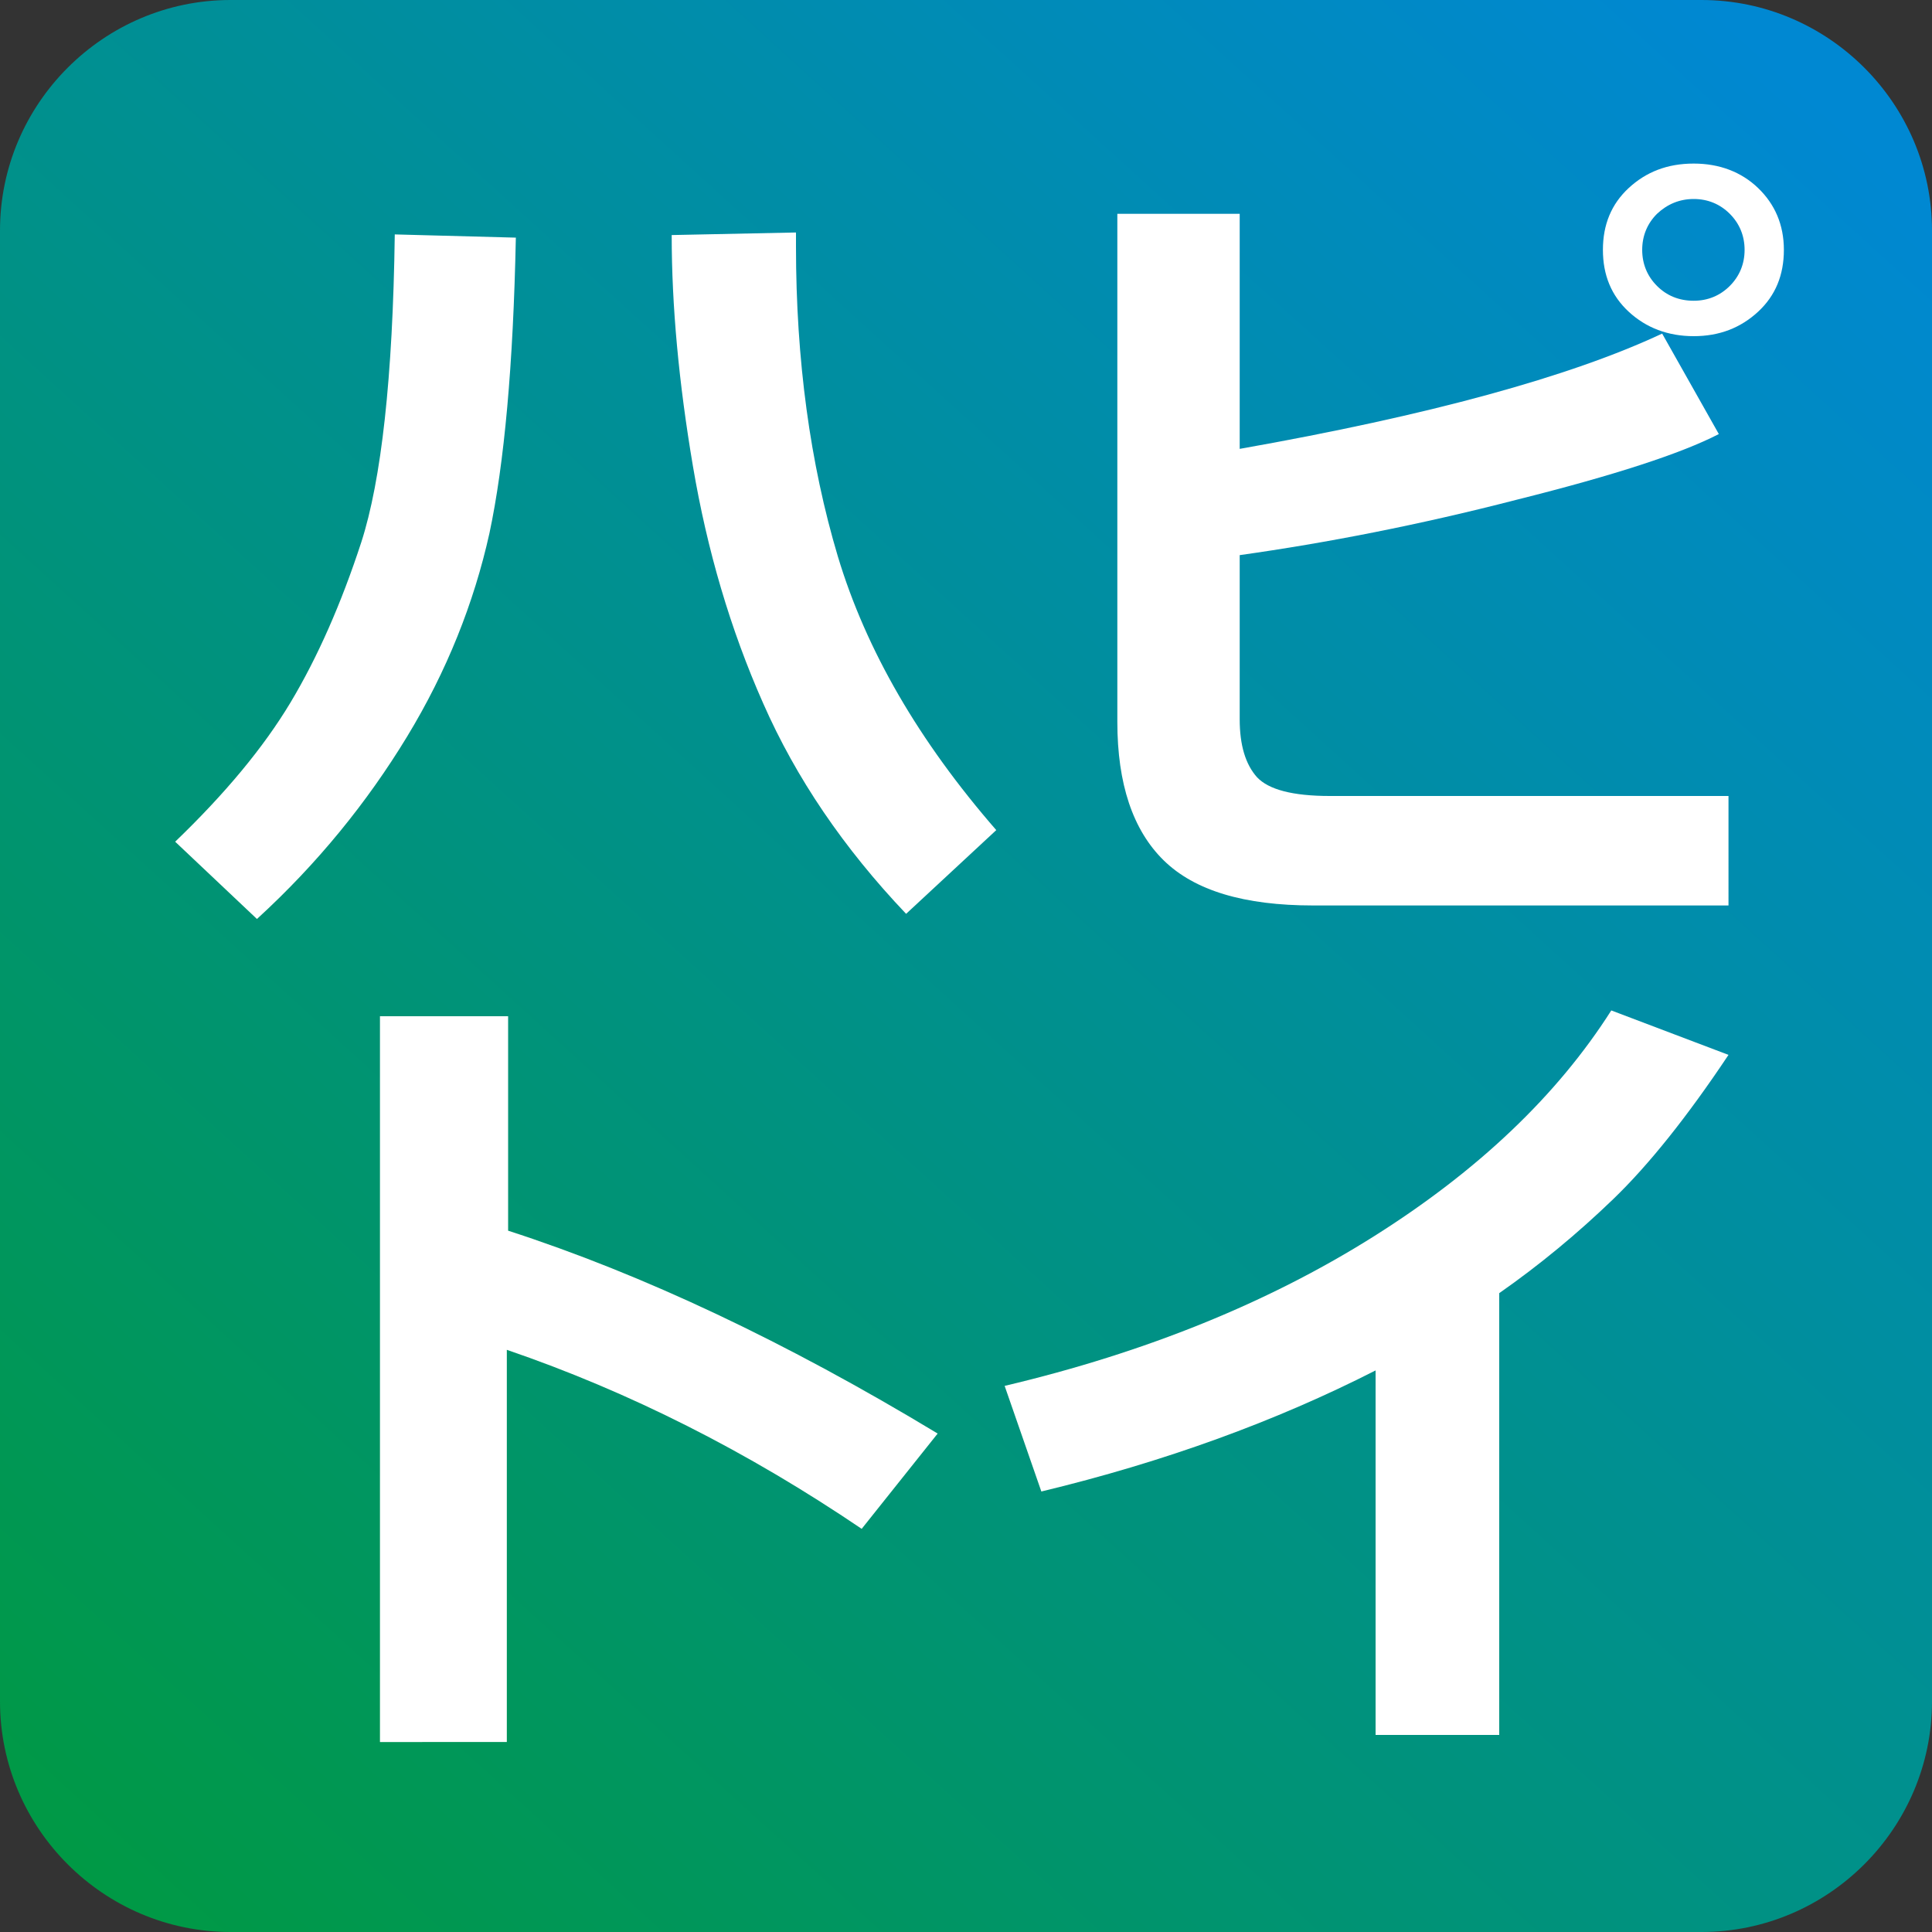
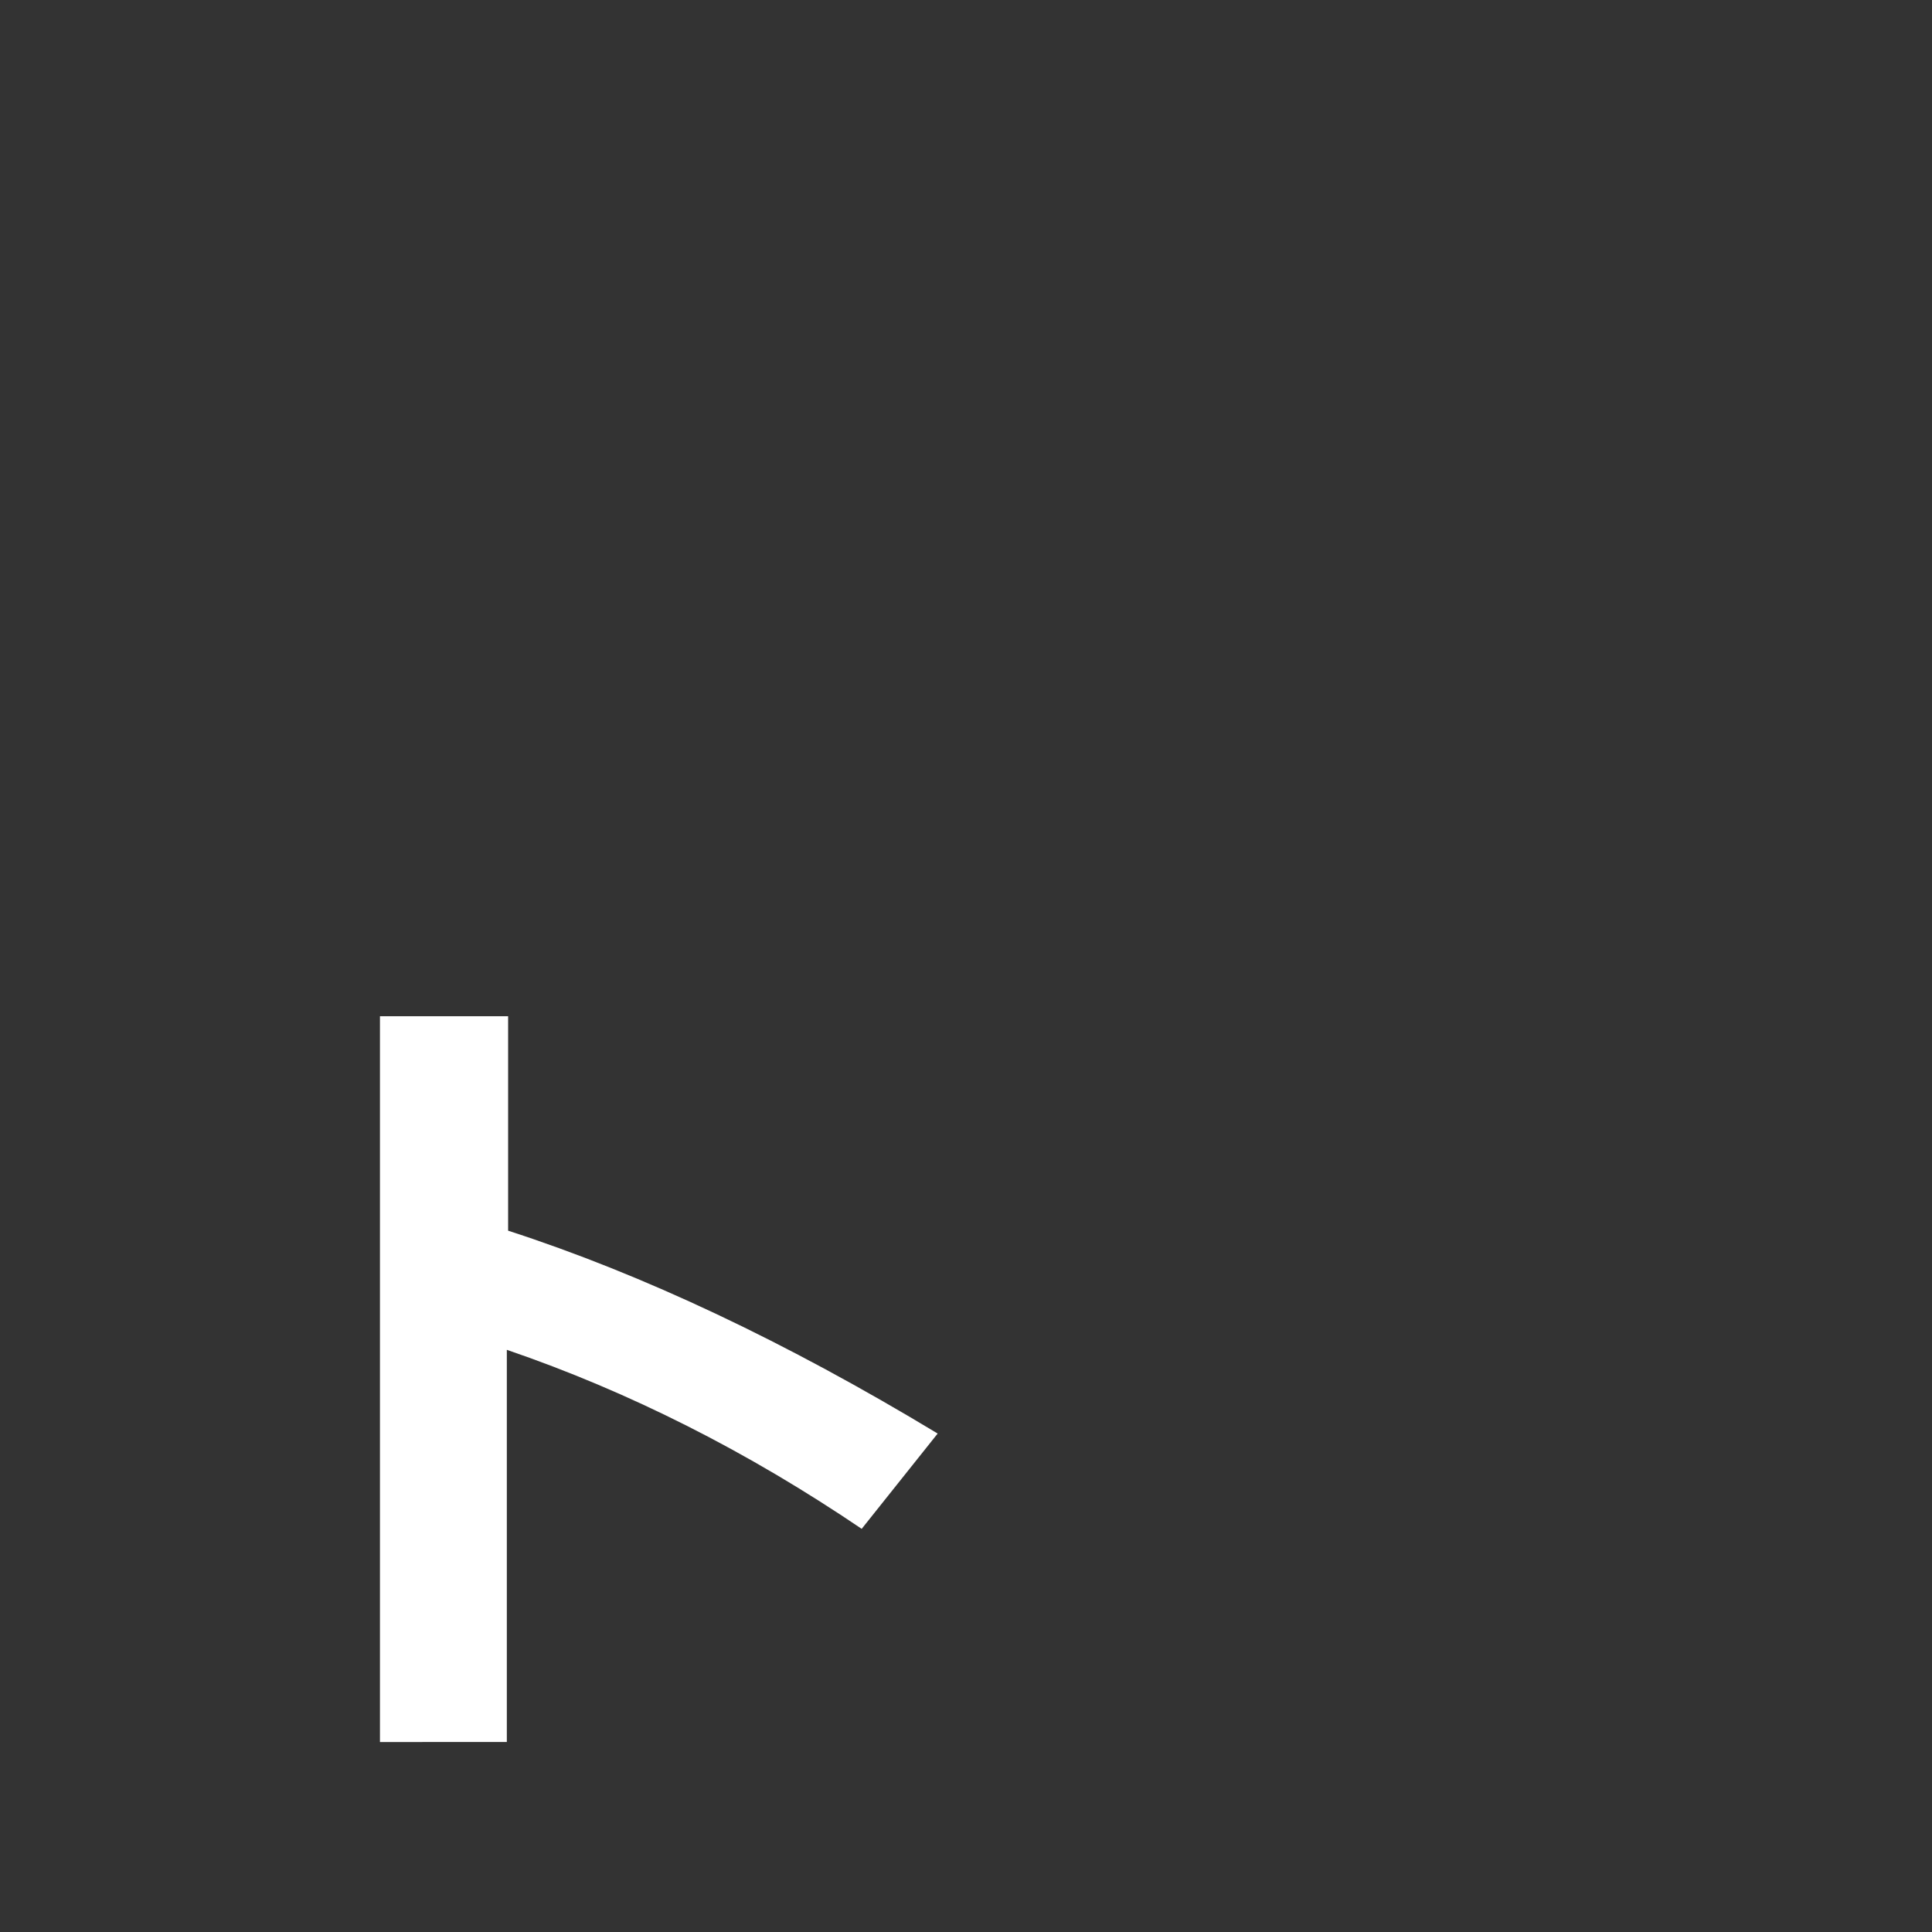
<svg xmlns="http://www.w3.org/2000/svg" version="1.1" id="レイヤー_1" x="0px" y="0px" viewBox="0 0 30 30" style="enable-background:new 0 0 30 30;" xml:space="preserve">
  <rect x="0" y="0" width="30" height="30" fill="#333333" stroke="none" />
  <style type="text/css">
	.st0{fill:url(#SVGID_1_);}
	.st1{fill:#FFFFFF;}
</style>
  <g>
    <linearGradient id="SVGID_1_" gradientUnits="userSpaceOnUse" x1="1.573" y1="29.778" x2="27.68" y2="1.045">
      <stop offset="0" style="stop-color:#009944" />
      <stop offset="1" style="stop-color:#0088D2" />
    </linearGradient>
-     <path class="st0" d="M30,26.42c0,1.97-1.61,3.58-3.58,3.58H3.58C1.61,30,0,28.39,0,26.42V3.58C0,1.61,1.61,0,3.58,0h22.84   C28.39,0,30,1.61,30,3.58V26.42z" />
  </g>
-   <path class="st1" d="M8.01,3.69C7.97,5.67,7.83,7.2,7.6,8.28c-0.24,1.08-0.66,2.14-1.28,3.16c-0.62,1.02-1.39,1.97-2.33,2.83  l-1.27-1.2c0.77-0.74,1.37-1.46,1.79-2.16c0.42-0.7,0.79-1.54,1.1-2.49C5.92,7.46,6.1,5.87,6.13,3.64L8.01,3.69z M15.47,12.89  l-1.4,1.3c-0.97-1.02-1.71-2.11-2.22-3.27c-0.51-1.15-0.87-2.38-1.09-3.68c-0.22-1.3-0.33-2.49-0.33-3.59l1.93-0.04v0.22  c0,1.76,0.22,3.37,0.65,4.81C13.45,10.1,14.27,11.51,15.47,12.89z" />
-   <path class="st1" d="M26.84,14.06h-6.45c-1.07,0-1.84-0.23-2.32-0.7c-0.48-0.47-0.72-1.19-0.72-2.15V3.32h1.9v3.65  c2.94-0.52,5.13-1.12,6.56-1.79l0.88,1.56c-0.58,0.3-1.62,0.64-3.14,1.02c-1.51,0.39-2.95,0.67-4.3,0.86v2.55  c0,0.4,0.09,0.7,0.27,0.9c0.18,0.19,0.55,0.29,1.13,0.29h6.19V14.06z M27.7,3.88c0,0.39-0.13,0.71-0.4,0.96  c-0.27,0.25-0.6,0.38-1,0.38c-0.4,0-0.74-0.13-1.01-0.38c-0.27-0.25-0.4-0.57-0.4-0.96c0-0.39,0.13-0.71,0.4-0.96  c0.27-0.25,0.6-0.38,1.01-0.38c0.4,0,0.74,0.13,1,0.38C27.56,3.17,27.7,3.49,27.7,3.88z M26.86,3.32c-0.15-0.15-0.34-0.23-0.56-0.23  c-0.22,0-0.41,0.08-0.57,0.23c-0.15,0.15-0.23,0.34-0.23,0.56s0.08,0.41,0.23,0.56c0.15,0.15,0.34,0.23,0.57,0.23  c0.22,0,0.41-0.08,0.56-0.23c0.15-0.15,0.23-0.34,0.23-0.56S27.01,3.47,26.86,3.32z" />
  <path class="st1" d="M14.56,22.26l-1.18,1.48c-1.77-1.2-3.61-2.13-5.51-2.78v6.09H5.9V15.78h1.99v3.33  C9.99,19.79,12.21,20.84,14.56,22.26z" />
-   <path class="st1" d="M23.28,26.94h-1.92v-5.66c-1.55,0.79-3.28,1.42-5.19,1.88l-0.57-1.64c2.2-0.52,4.11-1.3,5.73-2.32  c1.62-1.02,2.85-2.19,3.69-3.51l1.82,0.69c-0.64,0.96-1.24,1.71-1.79,2.24c-0.55,0.53-1.14,1.02-1.77,1.46V26.94z" />
</svg>